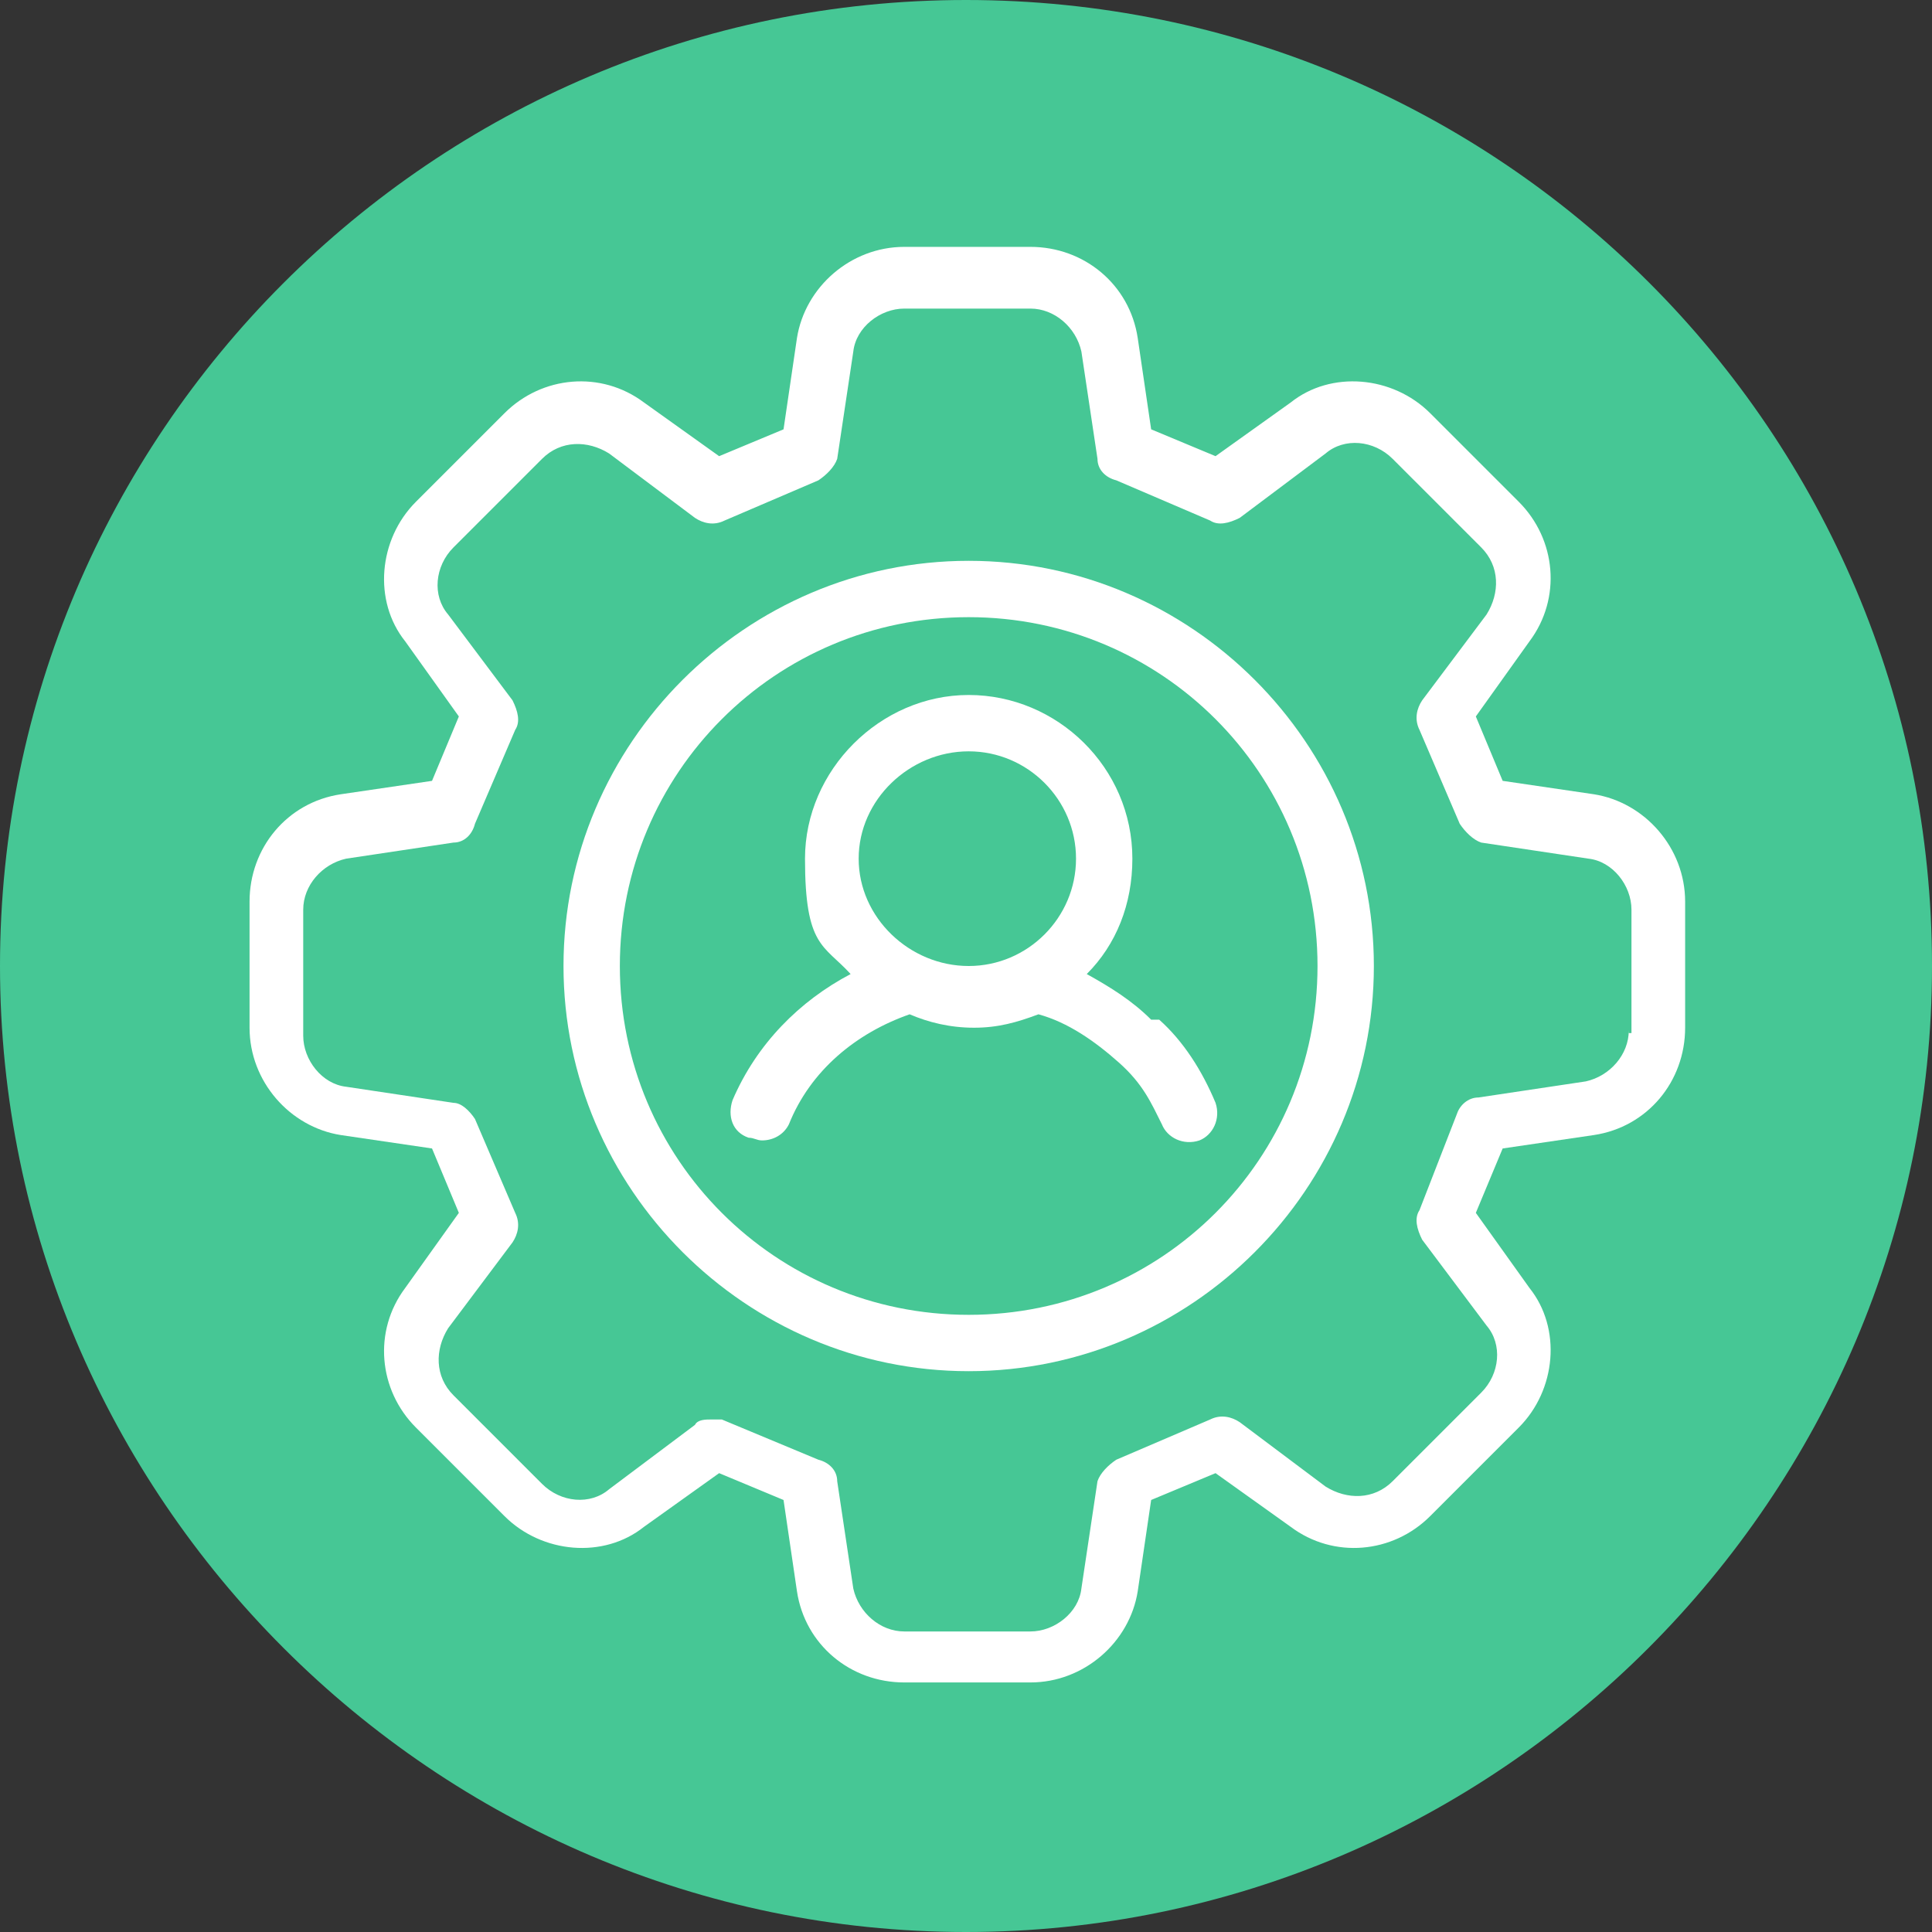
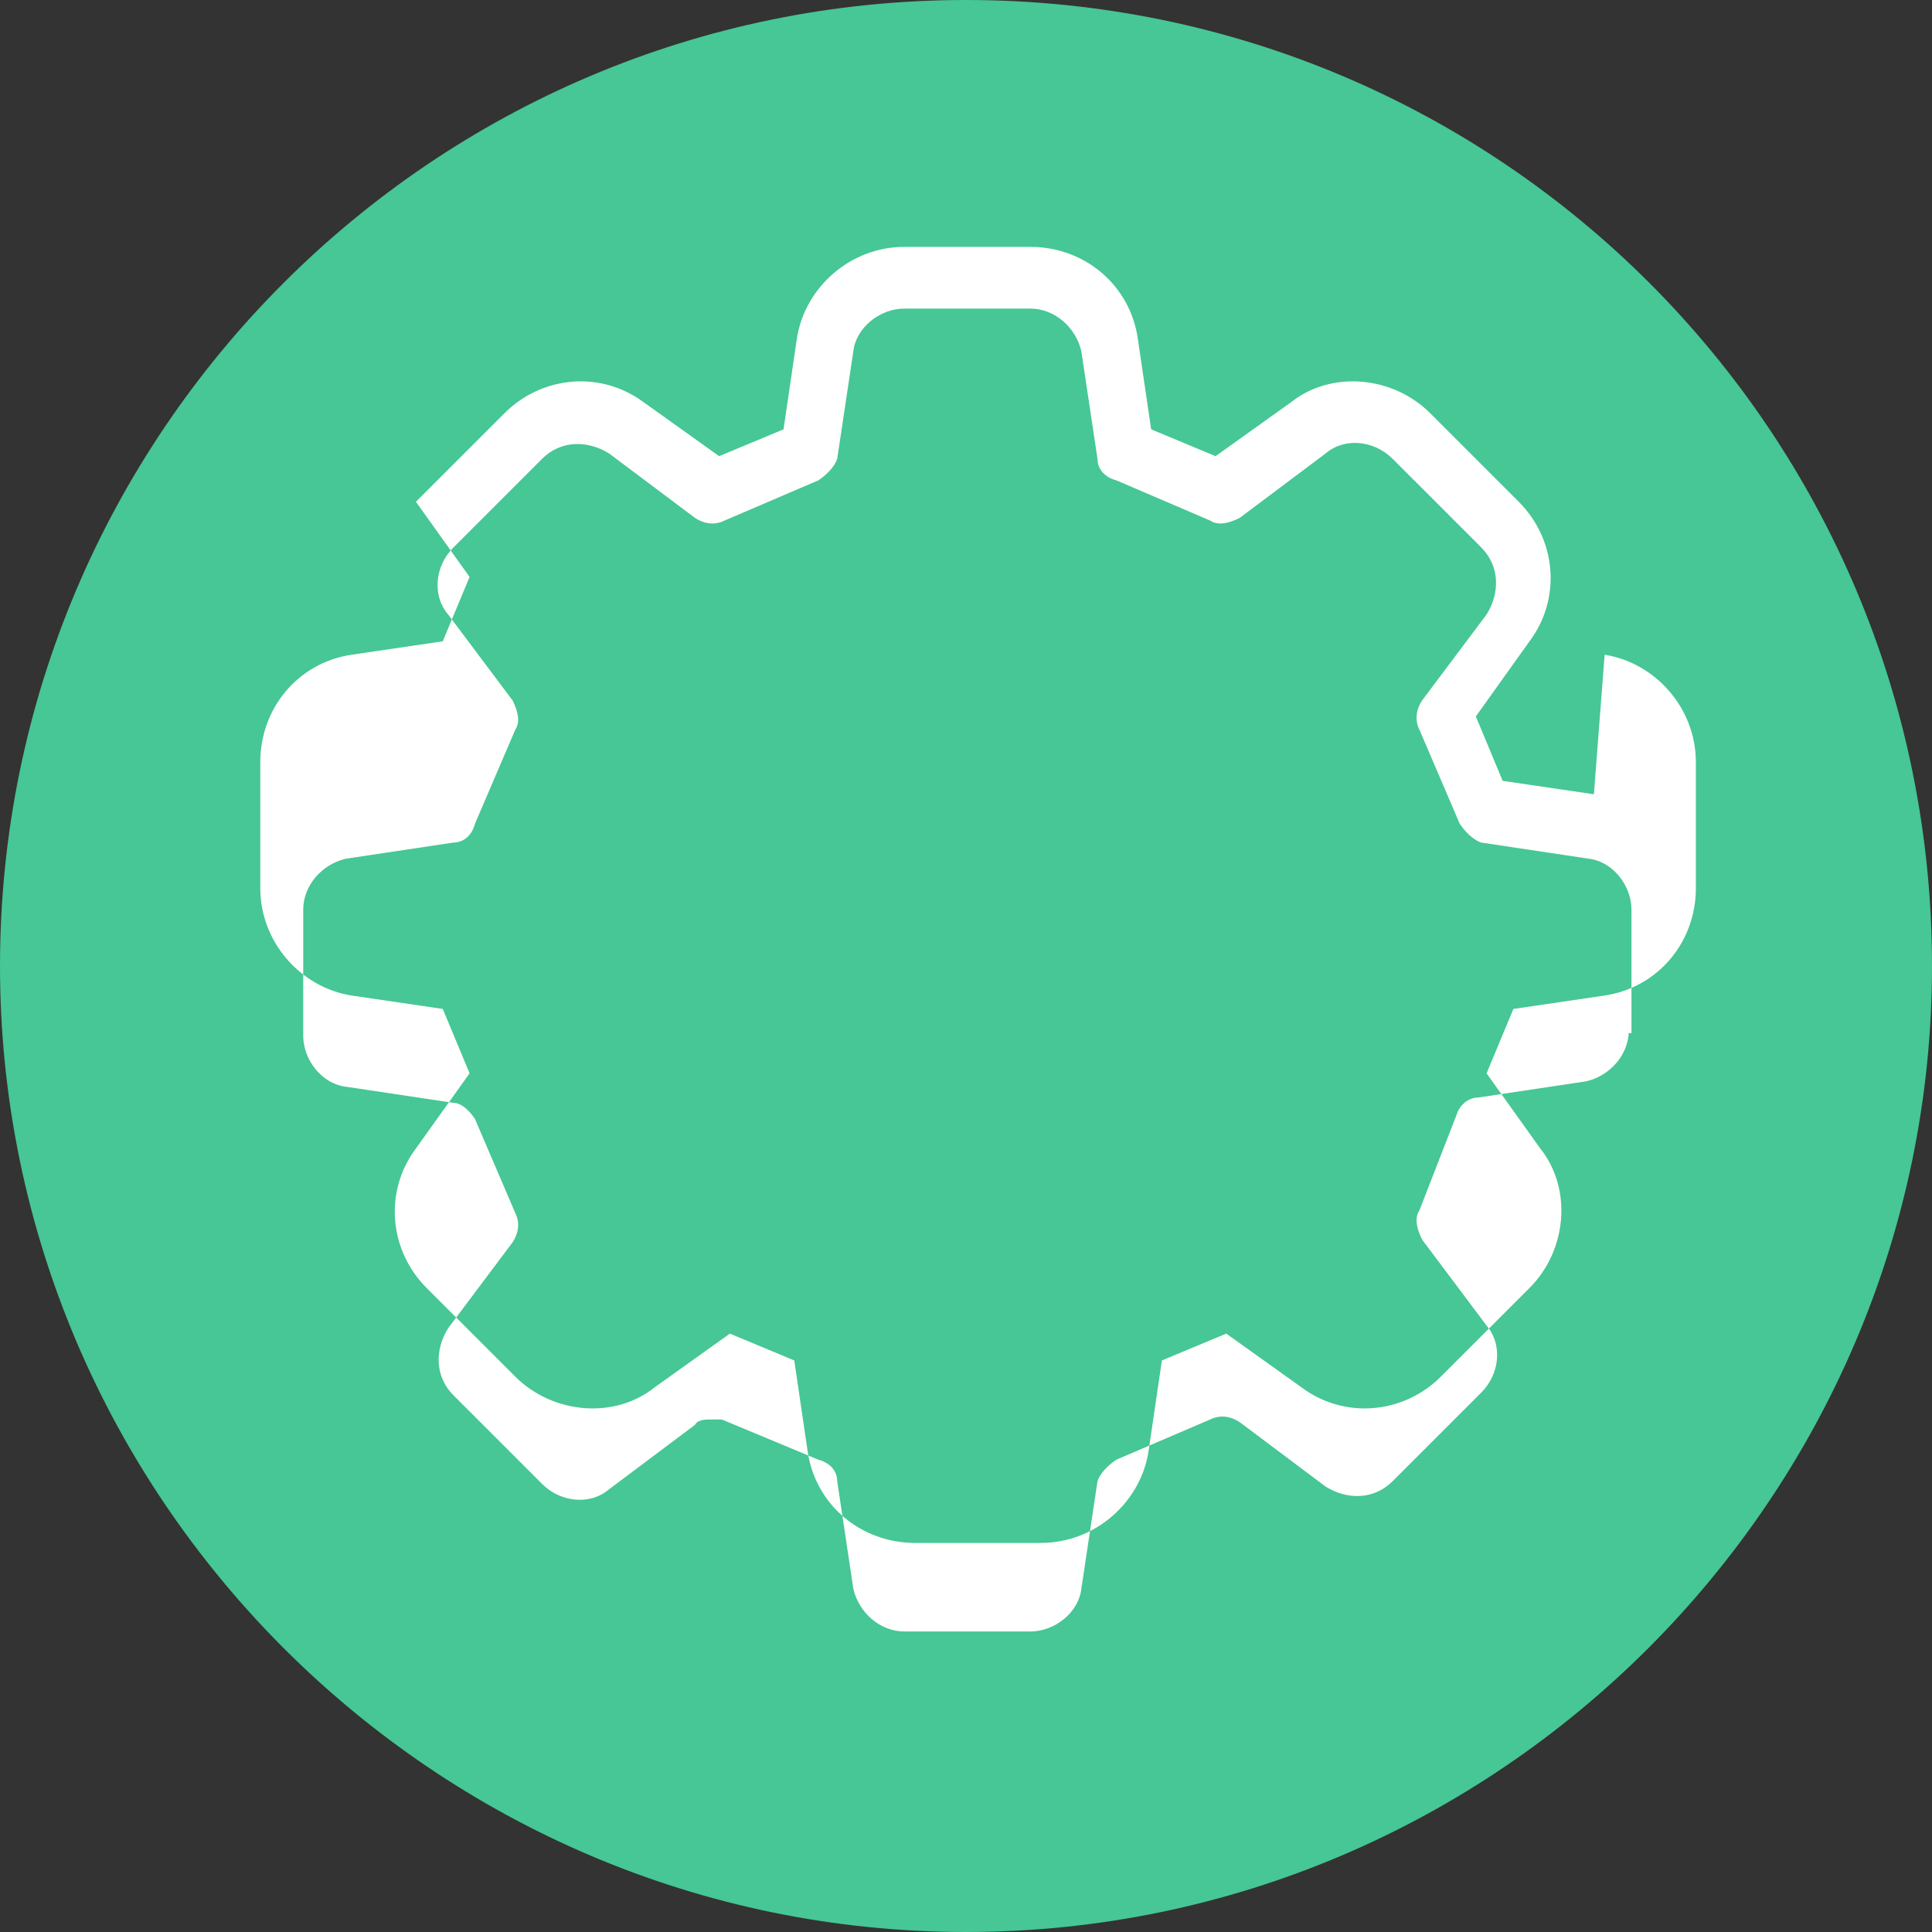
<svg xmlns="http://www.w3.org/2000/svg" id="b" version="1.1" viewBox="0 0 72 72">
  <rect x="0" y="0" width="72" height="72" fill="#333333" stroke="none" />
  <defs>
    <style> .st0 { fill: #fff; } .st1 { fill: #46c795; } </style>
  </defs>
  <g id="d">
    <g id="e">
      <path class="st1" d="M72,36c0,19.8-16.2,36-36,36S0,55.8,0,36,16.1,0,36,0s36,16.1,36,36Z" />
    </g>
  </g>
  <g>
-     <path class="st0" d="M59.4,29.6l-3.4-.5-1-2.4,2-2.8c1.2-1.6,1-3.8-.4-5.2l-3.3-3.3c-1.4-1.4-3.7-1.6-5.2-.4l-2.8,2-2.4-1-.5-3.4c-.3-2-2-3.4-4-3.4h-4.7c-2,0-3.7,1.5-4,3.4l-.5,3.4-2.4,1-2.8-2c-1.6-1.2-3.8-1-5.2.4l-3.3,3.3c-1.4,1.4-1.6,3.7-.4,5.2l2,2.8-1,2.4-3.4.5c-2,.3-3.4,2-3.4,4v4.7c0,2,1.5,3.7,3.4,4l3.4.5,1,2.4-2,2.8c-1.2,1.6-1,3.8.4,5.2l3.3,3.3c1.4,1.4,3.7,1.6,5.2.4l2.8-2,2.4,1,.5,3.4c.3,2,2,3.4,4,3.4h4.7c2,0,3.7-1.5,4-3.4l.5-3.4,2.4-1,2.8,2c1.6,1.2,3.8,1,5.2-.4l3.3-3.3c1.4-1.4,1.6-3.7.4-5.2l-2-2.8,1-2.4,3.4-.5c2-.3,3.4-2,3.4-4v-4.7c0-2-1.5-3.7-3.4-4ZM60.7,38.4c0,.9-.7,1.7-1.6,1.9l-4,.6c-.4,0-.7.3-.8.6l-1.4,3.6c-.2.3-.1.7.1,1.1l2.4,3.2c.6.7.5,1.8-.2,2.5l-3.3,3.3c-.7.7-1.7.7-2.5.2l-3.2-2.4c-.3-.2-.7-.3-1.1-.1l-3.5,1.5c-.3.2-.6.5-.7.8l-.6,4c-.1.9-1,1.6-1.9,1.6h-4.7c-.9,0-1.7-.7-1.9-1.6l-.6-4c0-.4-.3-.7-.7-.8l-3.6-1.5c-.1,0-.3,0-.4,0-.2,0-.5,0-.6.2l-3.2,2.4c-.7.6-1.8.5-2.5-.2l-3.3-3.3c-.7-.7-.7-1.7-.2-2.5l2.4-3.2c.2-.3.3-.7.1-1.1l-1.5-3.5c-.2-.3-.5-.6-.8-.6l-4-.6c-.9-.1-1.6-1-1.6-1.9v-4.7c0-.9.7-1.7,1.6-1.9l4-.6c.4,0,.7-.3.8-.7l1.5-3.5c.2-.3.1-.7-.1-1.1l-2.4-3.2c-.6-.7-.5-1.8.2-2.5l3.3-3.3c.7-.7,1.7-.7,2.5-.2l3.2,2.4c.3.2.7.3,1.1.1l3.5-1.5c.3-.2.6-.5.7-.8l.6-4c.1-.9,1-1.6,1.9-1.6h4.7c.9,0,1.7.7,1.9,1.6l.6,4c0,.4.3.7.7.8l3.5,1.5c.3.2.7.1,1.1-.1l3.2-2.4c.7-.6,1.8-.5,2.5.2l3.3,3.3c.7.7.7,1.7.2,2.5l-2.4,3.2c-.2.3-.3.7-.1,1.1l1.5,3.5c.2.3.5.6.8.7l4,.6c.9.1,1.6,1,1.6,1.9v4.6s-.1,0-.1,0Z" />
-     <path class="st0" d="M42.9,38c-.7-.7-1.5-1.2-2.4-1.7,1.1-1.1,1.7-2.6,1.7-4.3,0-3.4-2.8-6.1-6.1-6.1s-6.1,2.8-6.1,6.1.7,3.2,1.7,4.3c-1.9,1-3.5,2.6-4.4,4.7-.2.6,0,1.2.6,1.4.2,0,.3.1.5.1.4,0,.8-.2,1-.6.8-2,2.5-3.4,4.5-4.1.7.3,1.5.5,2.4.5s1.6-.2,2.4-.5c1.1.3,2.1,1,3,1.8s1.2,1.5,1.6,2.3c.2.5.8.8,1.4.6.5-.2.8-.8.6-1.4-.5-1.2-1.2-2.3-2.1-3.1h0ZM36.1,28c2.2,0,4,1.8,4,4s-1.8,4-4,4-4.1-1.8-4.1-4,1.9-4,4.1-4Z" />
-     <path class="st0" d="M36.1,20.9c-8.3,0-15.1,6.8-15.1,15.1s6.8,15.1,15.1,15.1,15.1-6.8,15.1-15.1-6.8-15.1-15.1-15.1ZM36.1,49c-7.2,0-13-5.8-13-13s5.8-13,13-13,13,5.8,13,13-5.8,13-13,13Z" />
+     <path class="st0" d="M59.4,29.6l-3.4-.5-1-2.4,2-2.8c1.2-1.6,1-3.8-.4-5.2l-3.3-3.3c-1.4-1.4-3.7-1.6-5.2-.4l-2.8,2-2.4-1-.5-3.4c-.3-2-2-3.4-4-3.4h-4.7c-2,0-3.7,1.5-4,3.4l-.5,3.4-2.4,1-2.8-2c-1.6-1.2-3.8-1-5.2.4l-3.3,3.3l2,2.8-1,2.4-3.4.5c-2,.3-3.4,2-3.4,4v4.7c0,2,1.5,3.7,3.4,4l3.4.5,1,2.4-2,2.8c-1.2,1.6-1,3.8.4,5.2l3.3,3.3c1.4,1.4,3.7,1.6,5.2.4l2.8-2,2.4,1,.5,3.4c.3,2,2,3.4,4,3.4h4.7c2,0,3.7-1.5,4-3.4l.5-3.4,2.4-1,2.8,2c1.6,1.2,3.8,1,5.2-.4l3.3-3.3c1.4-1.4,1.6-3.7.4-5.2l-2-2.8,1-2.4,3.4-.5c2-.3,3.4-2,3.4-4v-4.7c0-2-1.5-3.7-3.4-4ZM60.7,38.4c0,.9-.7,1.7-1.6,1.9l-4,.6c-.4,0-.7.3-.8.6l-1.4,3.6c-.2.3-.1.7.1,1.1l2.4,3.2c.6.7.5,1.8-.2,2.5l-3.3,3.3c-.7.7-1.7.7-2.5.2l-3.2-2.4c-.3-.2-.7-.3-1.1-.1l-3.5,1.5c-.3.2-.6.5-.7.8l-.6,4c-.1.9-1,1.6-1.9,1.6h-4.7c-.9,0-1.7-.7-1.9-1.6l-.6-4c0-.4-.3-.7-.7-.8l-3.6-1.5c-.1,0-.3,0-.4,0-.2,0-.5,0-.6.2l-3.2,2.4c-.7.6-1.8.5-2.5-.2l-3.3-3.3c-.7-.7-.7-1.7-.2-2.5l2.4-3.2c.2-.3.3-.7.1-1.1l-1.5-3.5c-.2-.3-.5-.6-.8-.6l-4-.6c-.9-.1-1.6-1-1.6-1.9v-4.7c0-.9.7-1.7,1.6-1.9l4-.6c.4,0,.7-.3.8-.7l1.5-3.5c.2-.3.1-.7-.1-1.1l-2.4-3.2c-.6-.7-.5-1.8.2-2.5l3.3-3.3c.7-.7,1.7-.7,2.5-.2l3.2,2.4c.3.2.7.3,1.1.1l3.5-1.5c.3-.2.6-.5.7-.8l.6-4c.1-.9,1-1.6,1.9-1.6h4.7c.9,0,1.7.7,1.9,1.6l.6,4c0,.4.3.7.7.8l3.5,1.5c.3.2.7.1,1.1-.1l3.2-2.4c.7-.6,1.8-.5,2.5.2l3.3,3.3c.7.7.7,1.7.2,2.5l-2.4,3.2c-.2.3-.3.7-.1,1.1l1.5,3.5c.2.3.5.6.8.7l4,.6c.9.1,1.6,1,1.6,1.9v4.6s-.1,0-.1,0Z" />
  </g>
</svg>